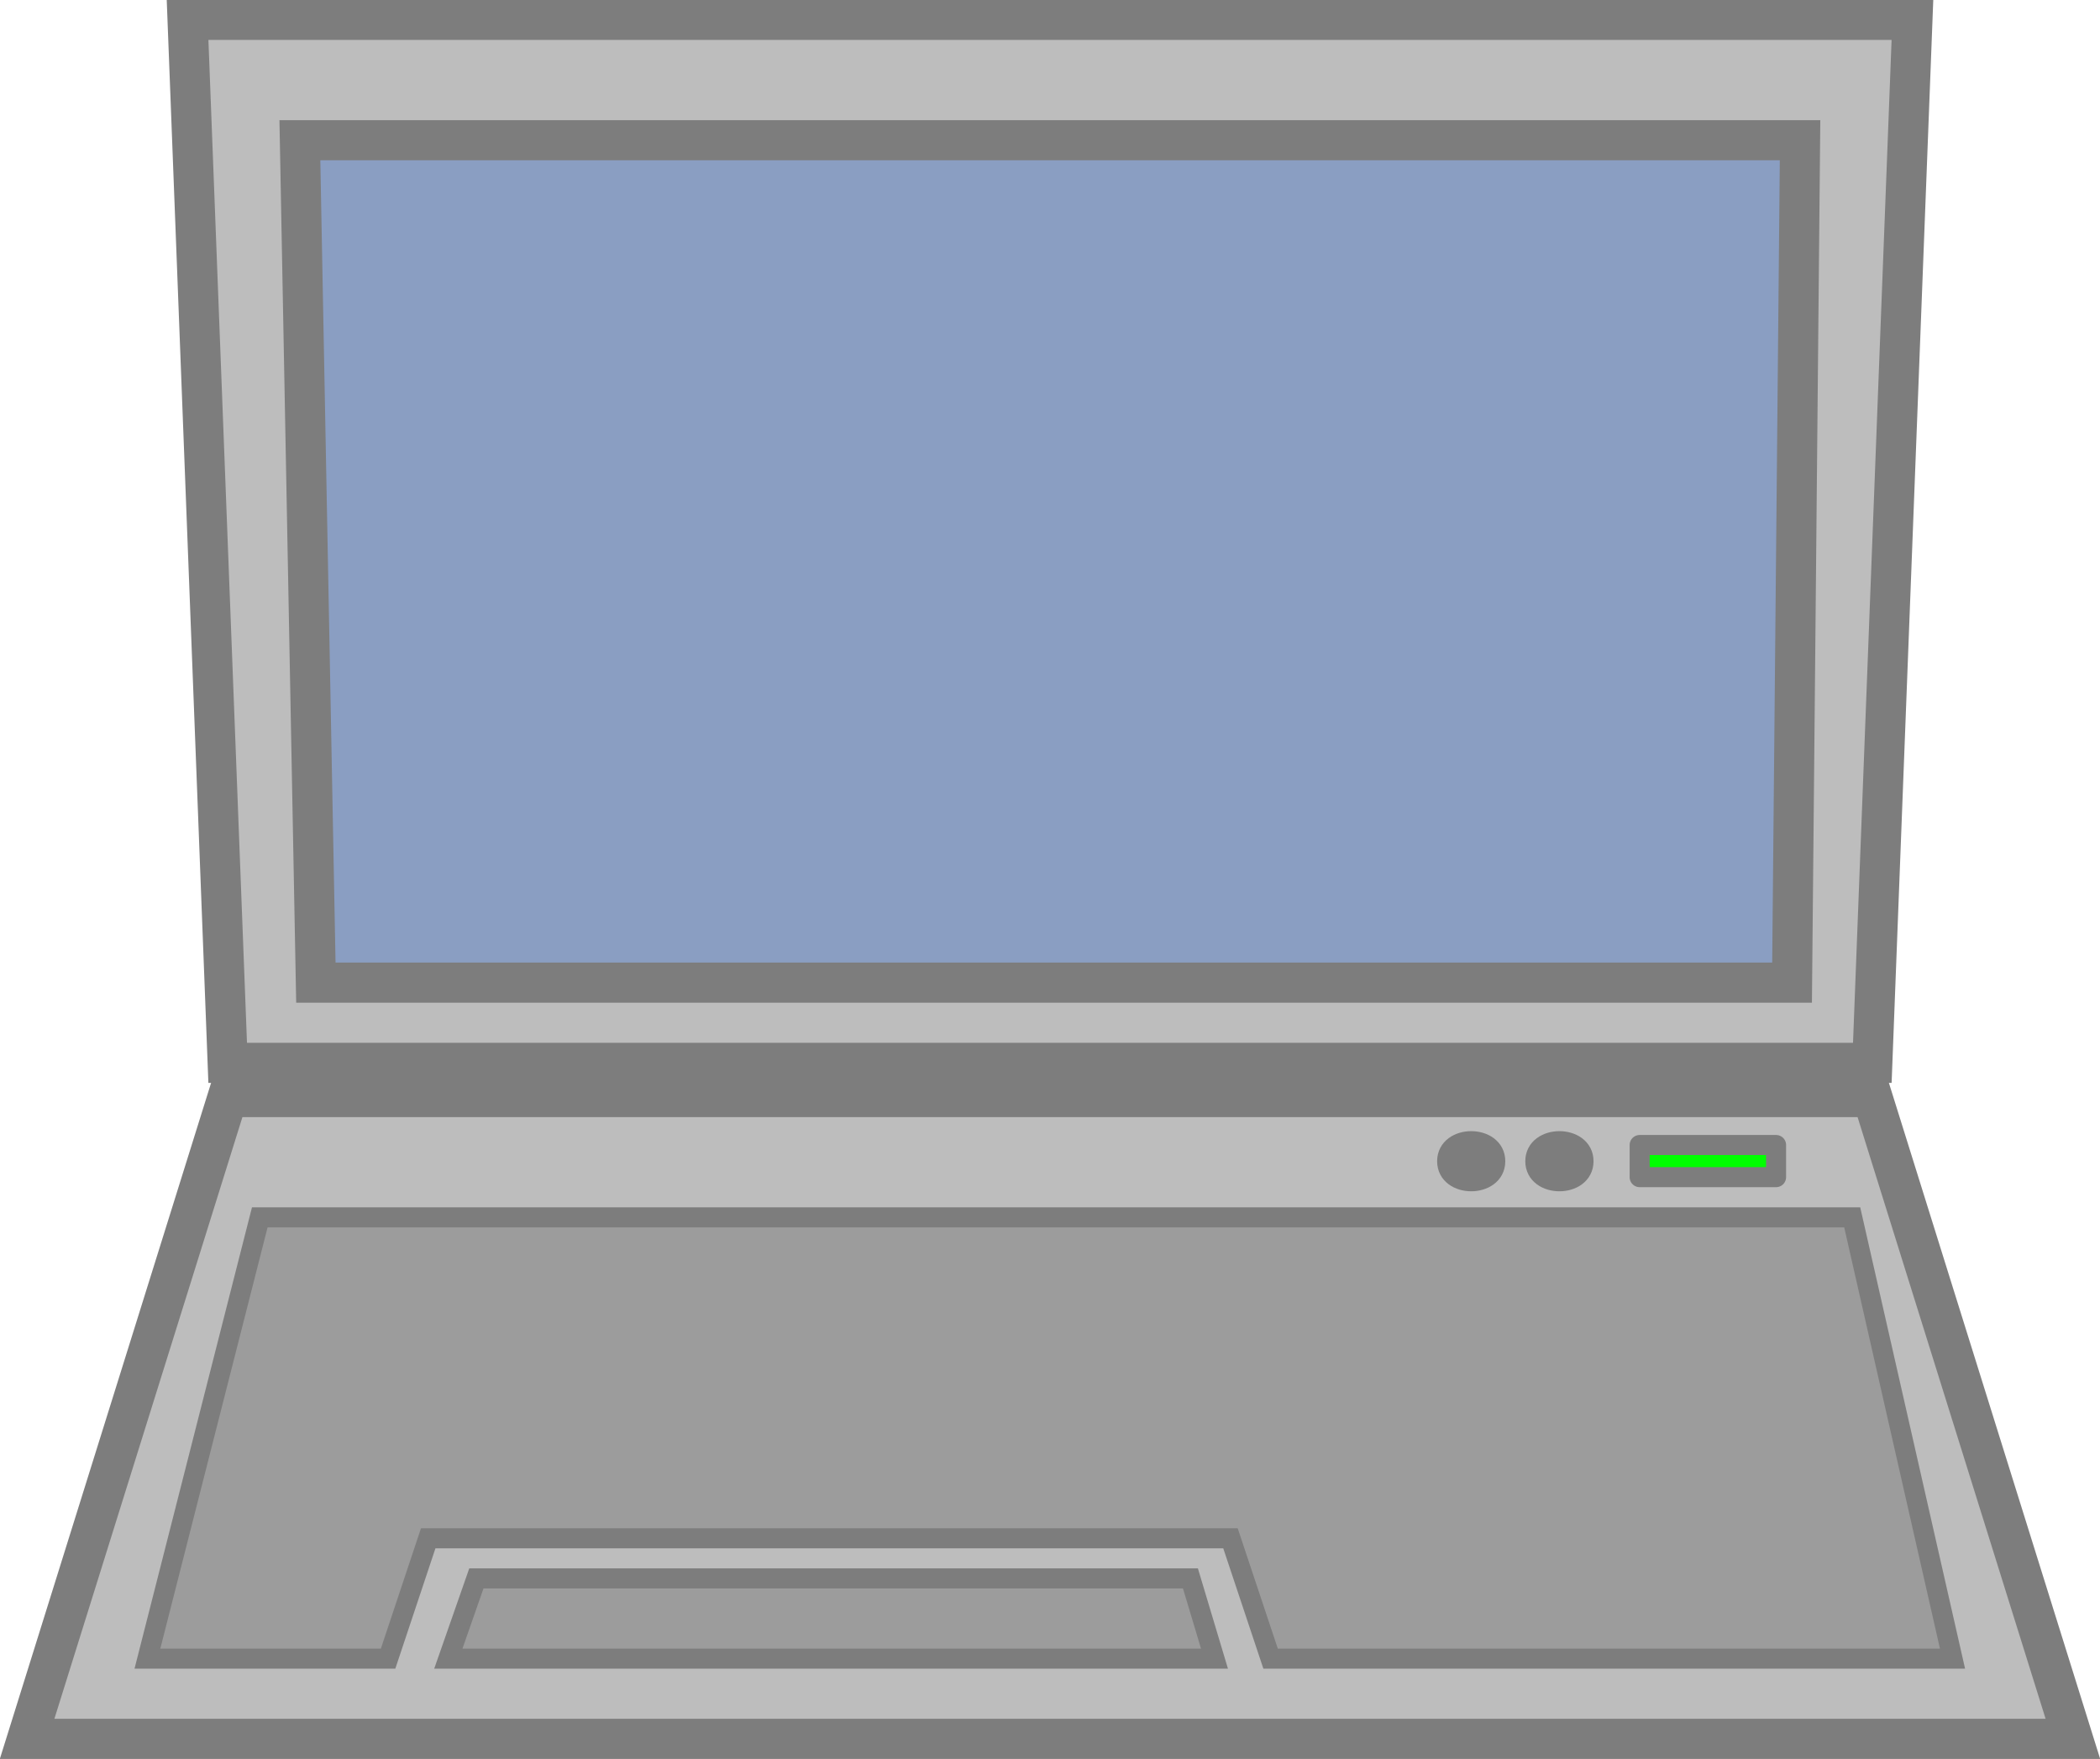
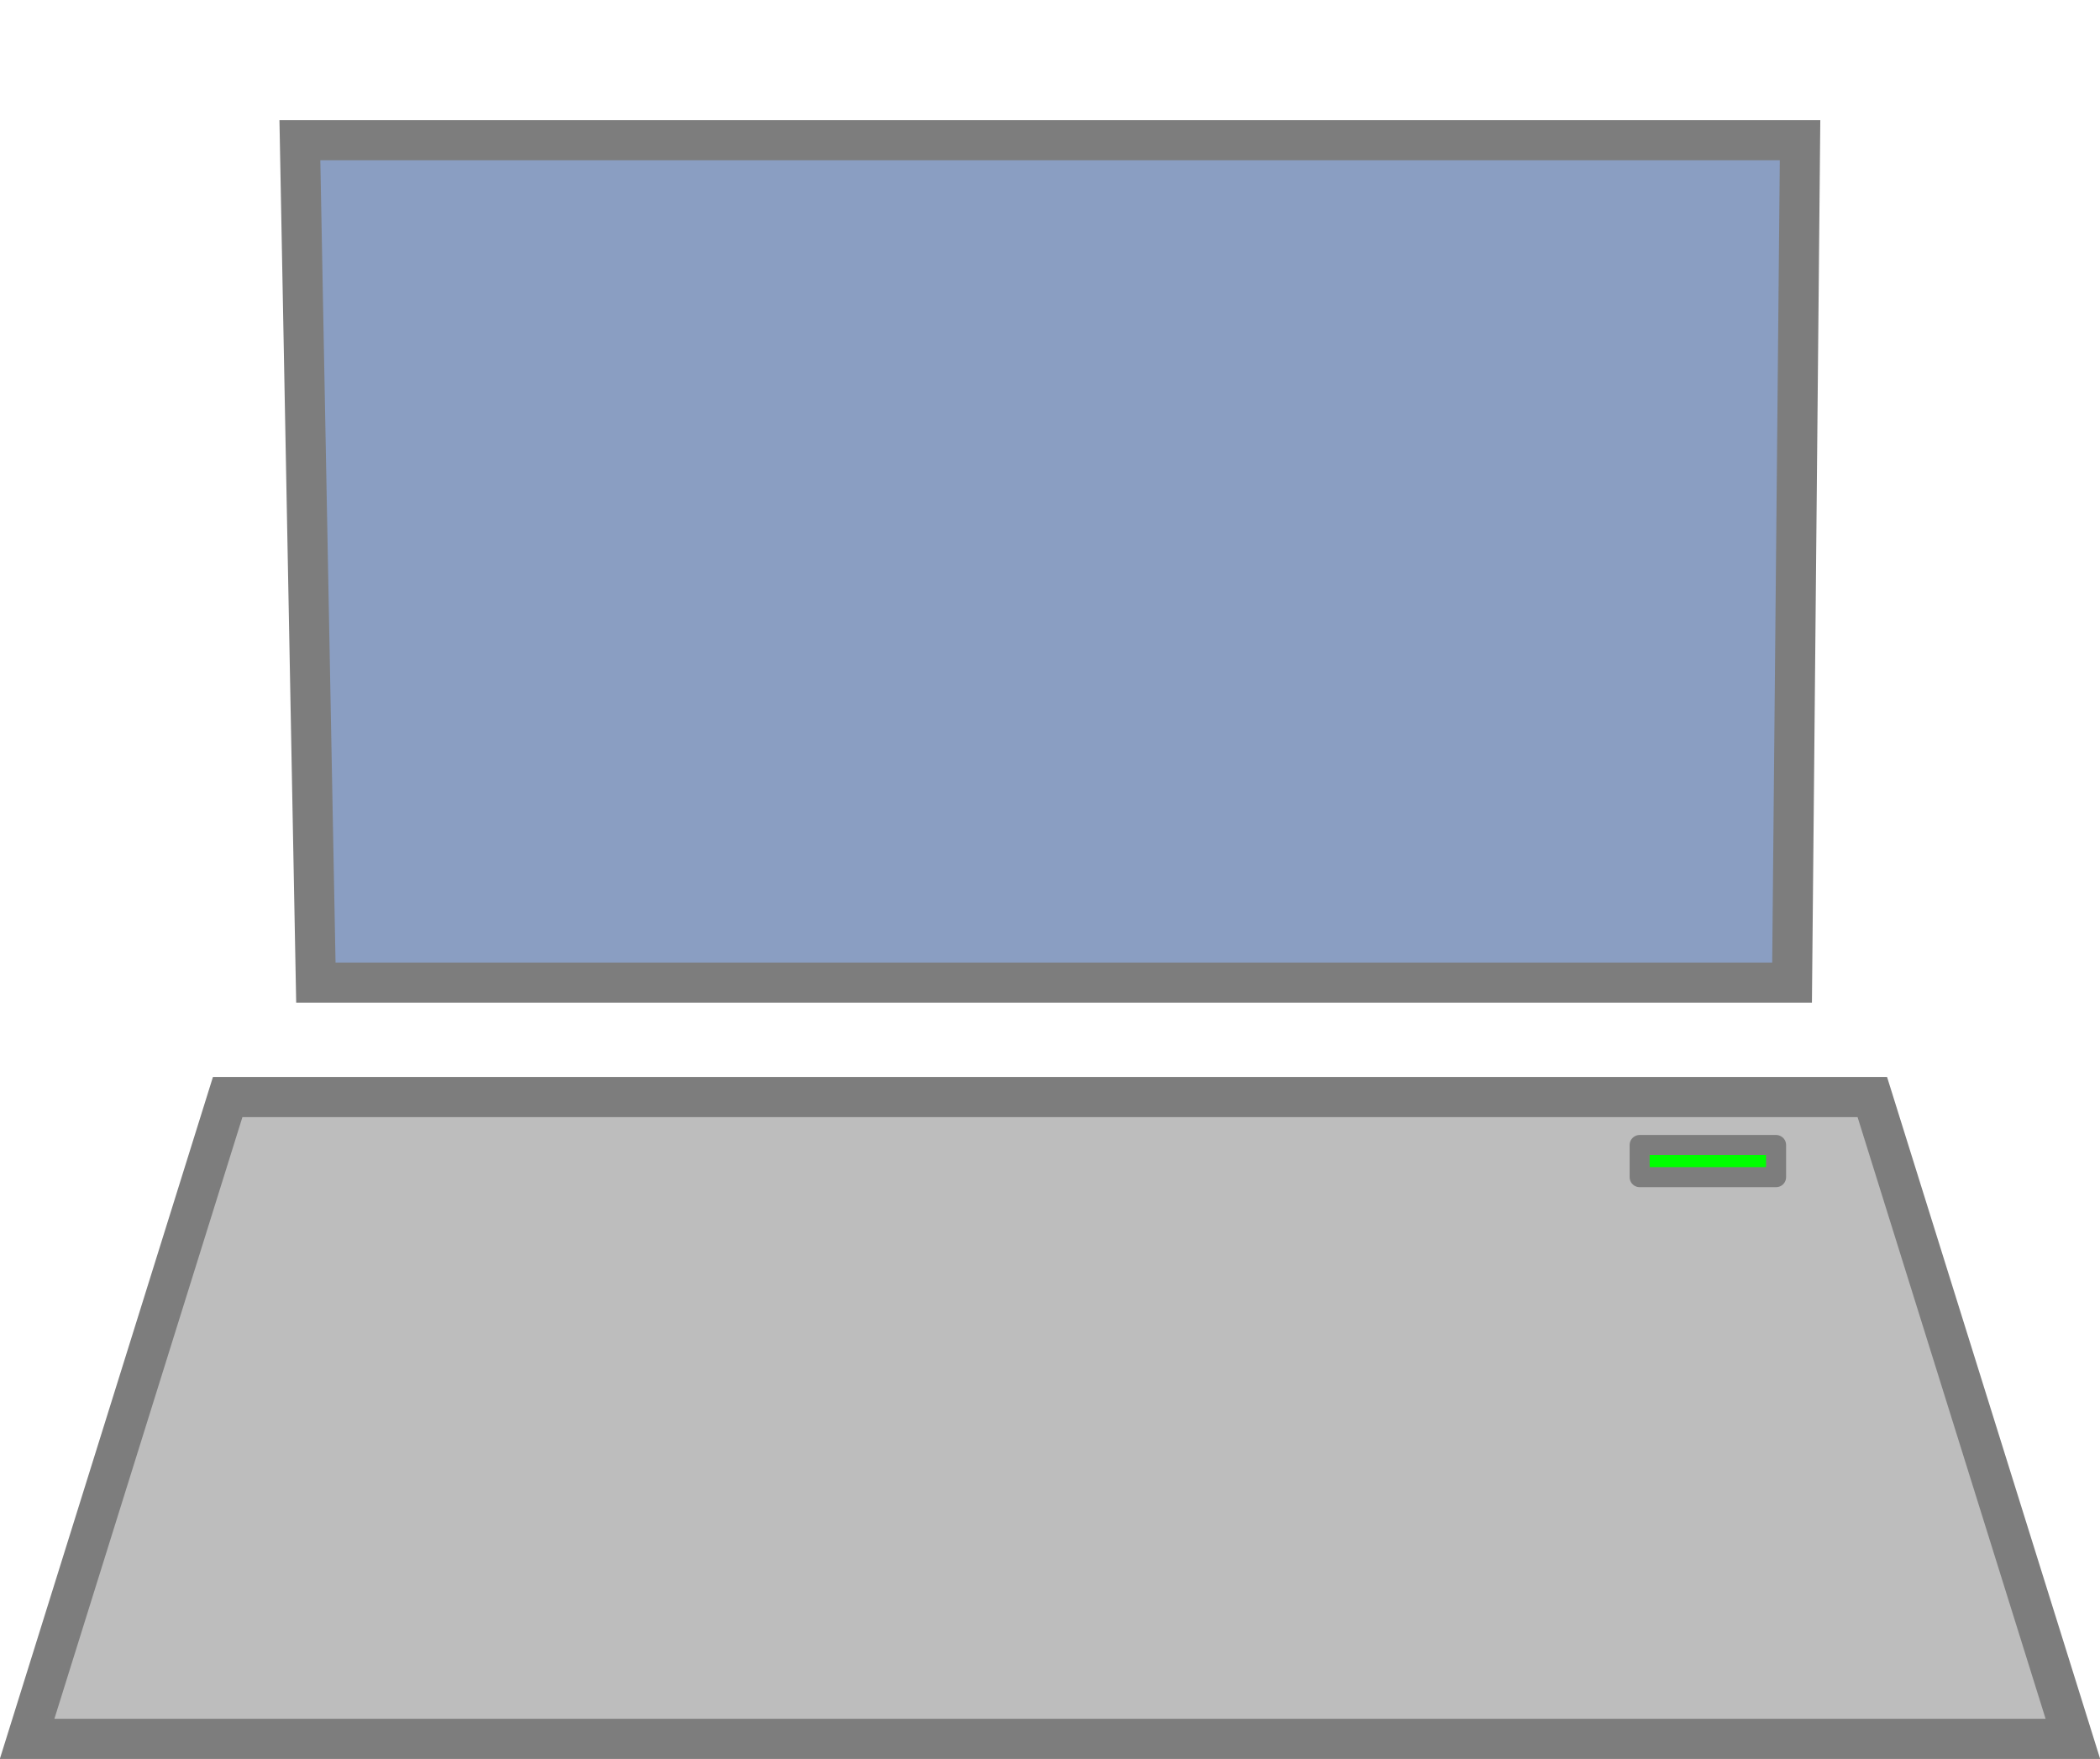
<svg xmlns="http://www.w3.org/2000/svg" viewBox="0 0 130.88 109.62">
  <g fill-rule="evenodd" stroke="#7d7d7d" stroke-miterlimit="10">
-     <path d="M11.69 1.24h107.5l-2.5 65H14.19z" stroke-width="2.5" fill="#bdbdbd" />
    <path d="M18.69 8.74h93.496l-.498 52.5H19.686z" stroke-width="2.5" fill="#8a9ec2" />
    <path d="M14.19 68.37h102.5l12.5 40H1.69z" stroke-width="2.5" fill="#bdbdbd" />
-     <path d="M16.19 75.87h99.248l6.25 27.5h-42.5l-2.5-7.5h-50l-2.5 7.5h-15z" stroke-width="1.25" fill="#9c9c9c" />
-     <path d="M29.69 98.37h44.502l1.499 5H27.942z" stroke-width="1.25" fill="#9c9c9c" />
-     <path d="M93.19 72.37c0 1.665-2.998 1.665-2.998 0s2.998-1.665 2.998 0M98.69 72.37c0 1.665-3.003 1.665-3.003 0s3.003-1.665 3.003 0" stroke-width="1.25" fill="#7d7d7d" />
    <path d="M102.19 71.36h8.501v2.002h-8.501z" stroke-linejoin="round" stroke-width="1.25" fill="#0f0" />
  </g>
</svg>